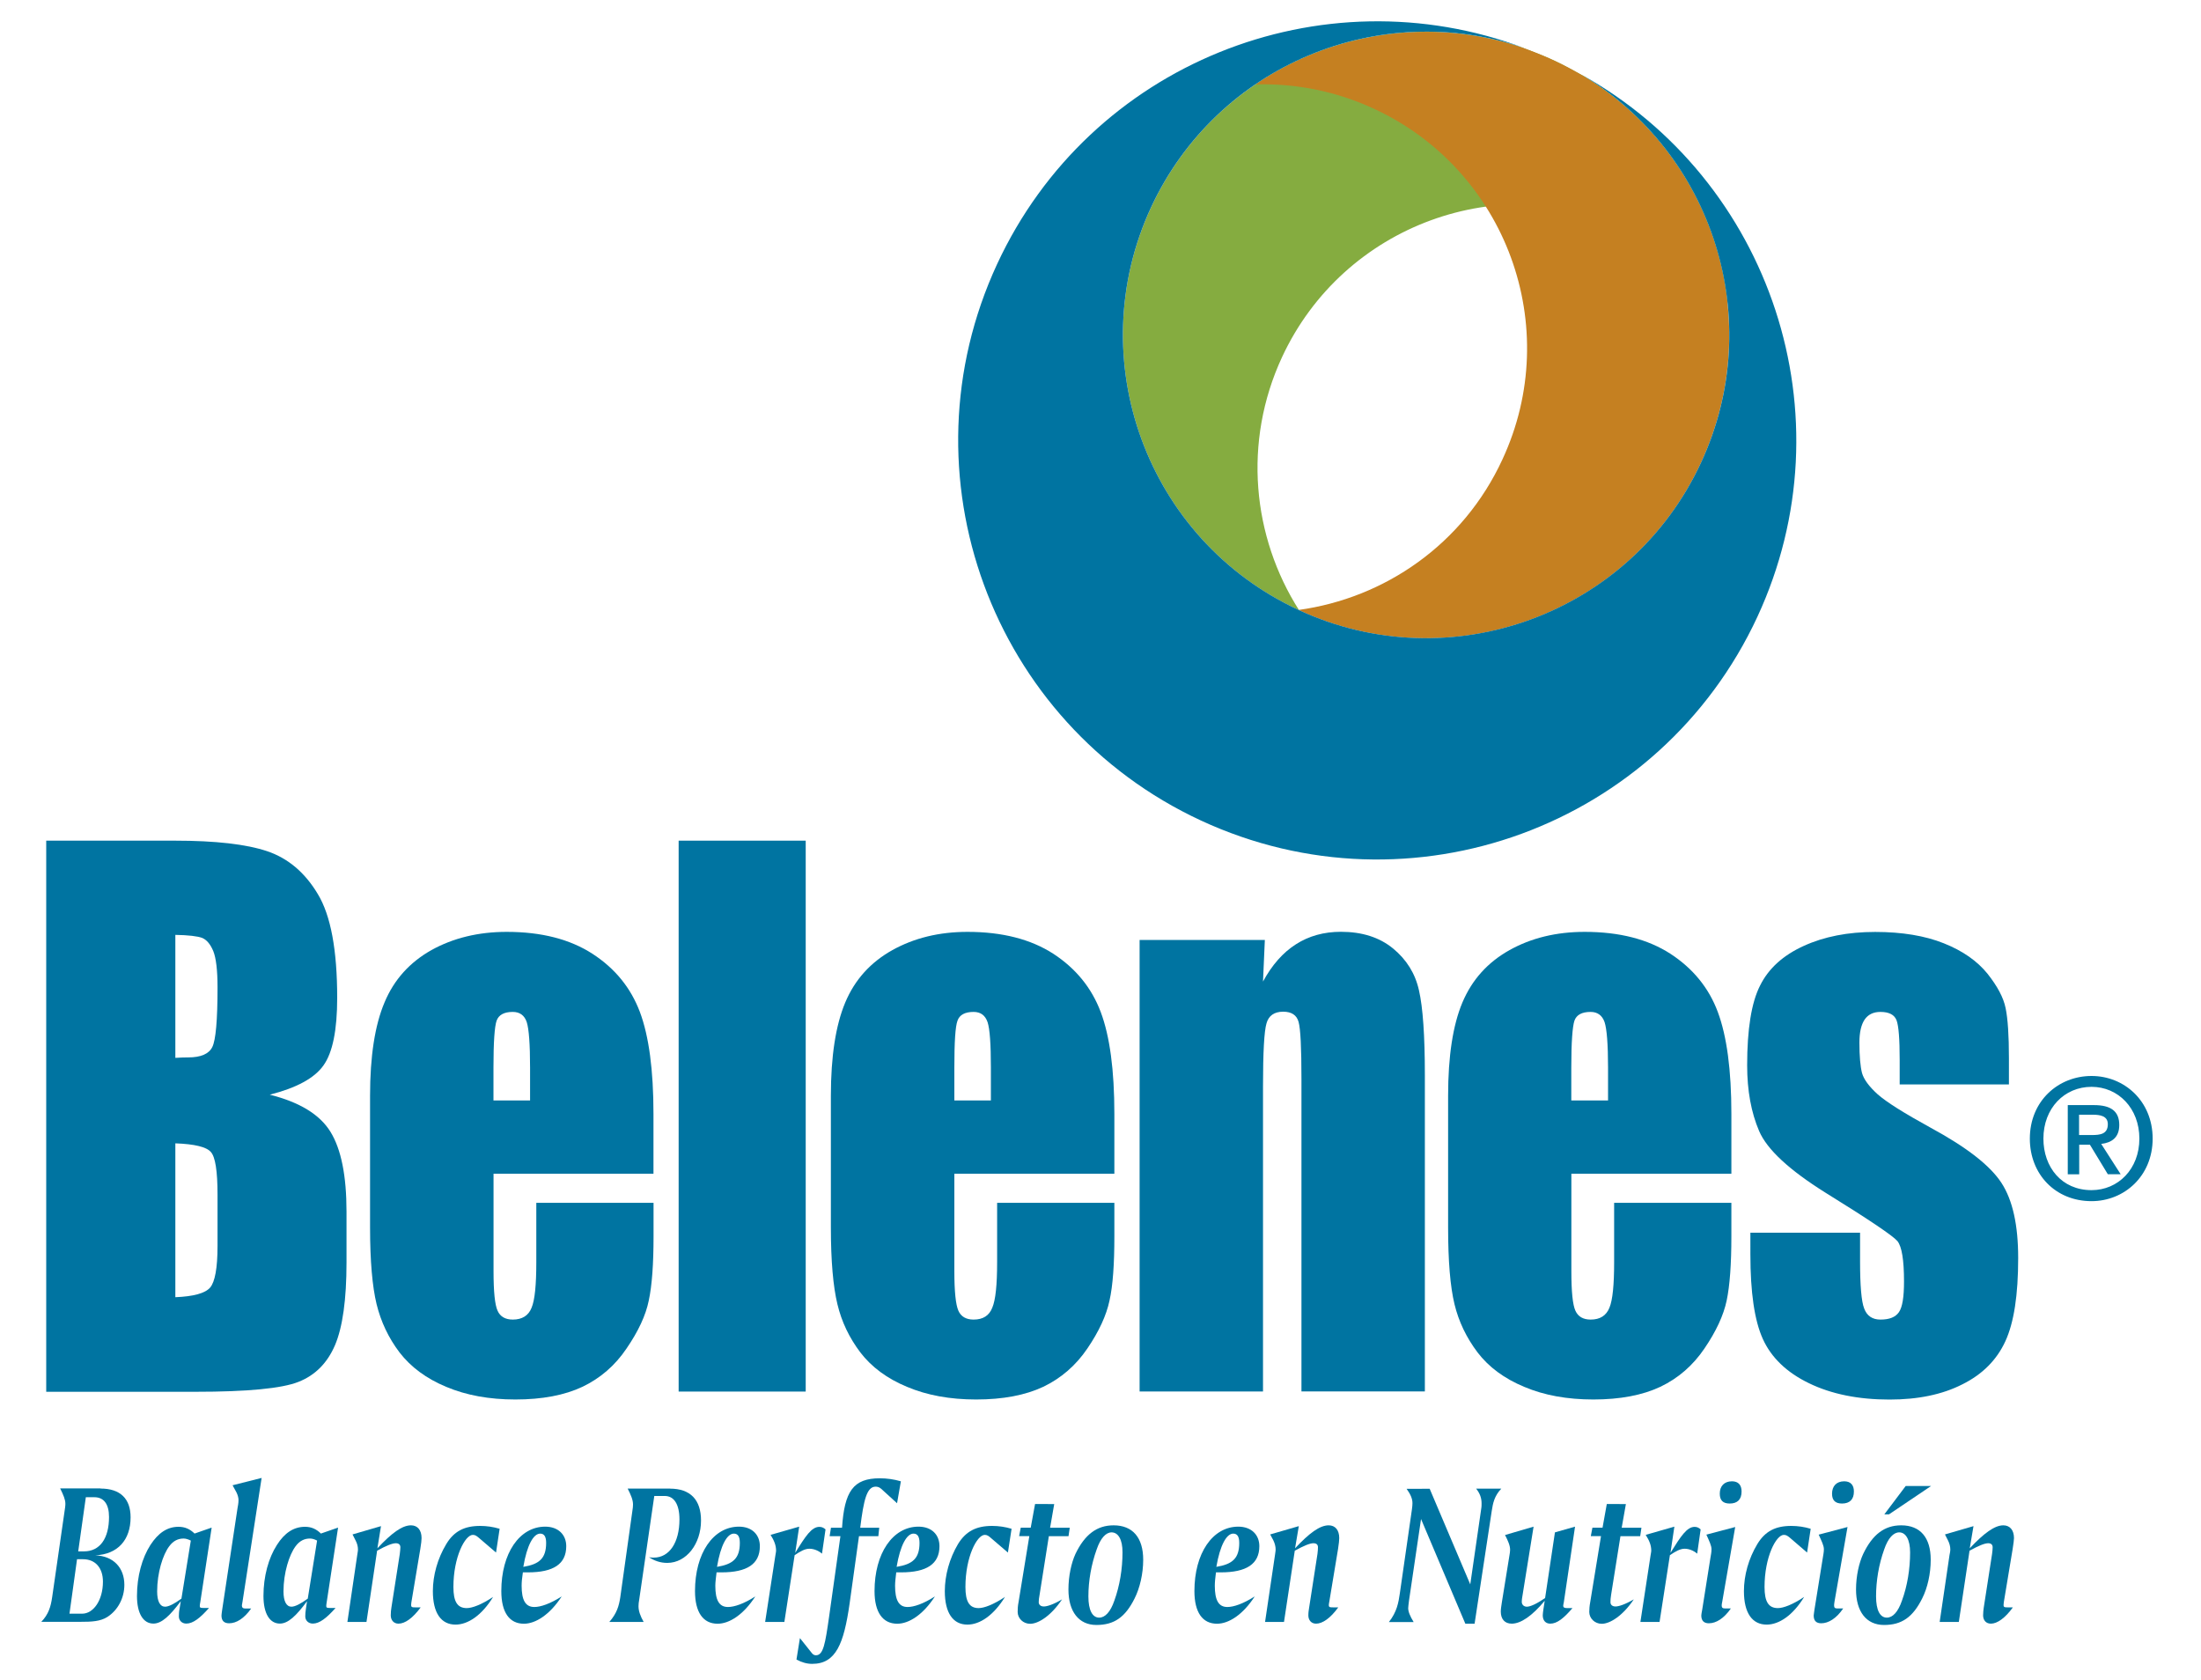
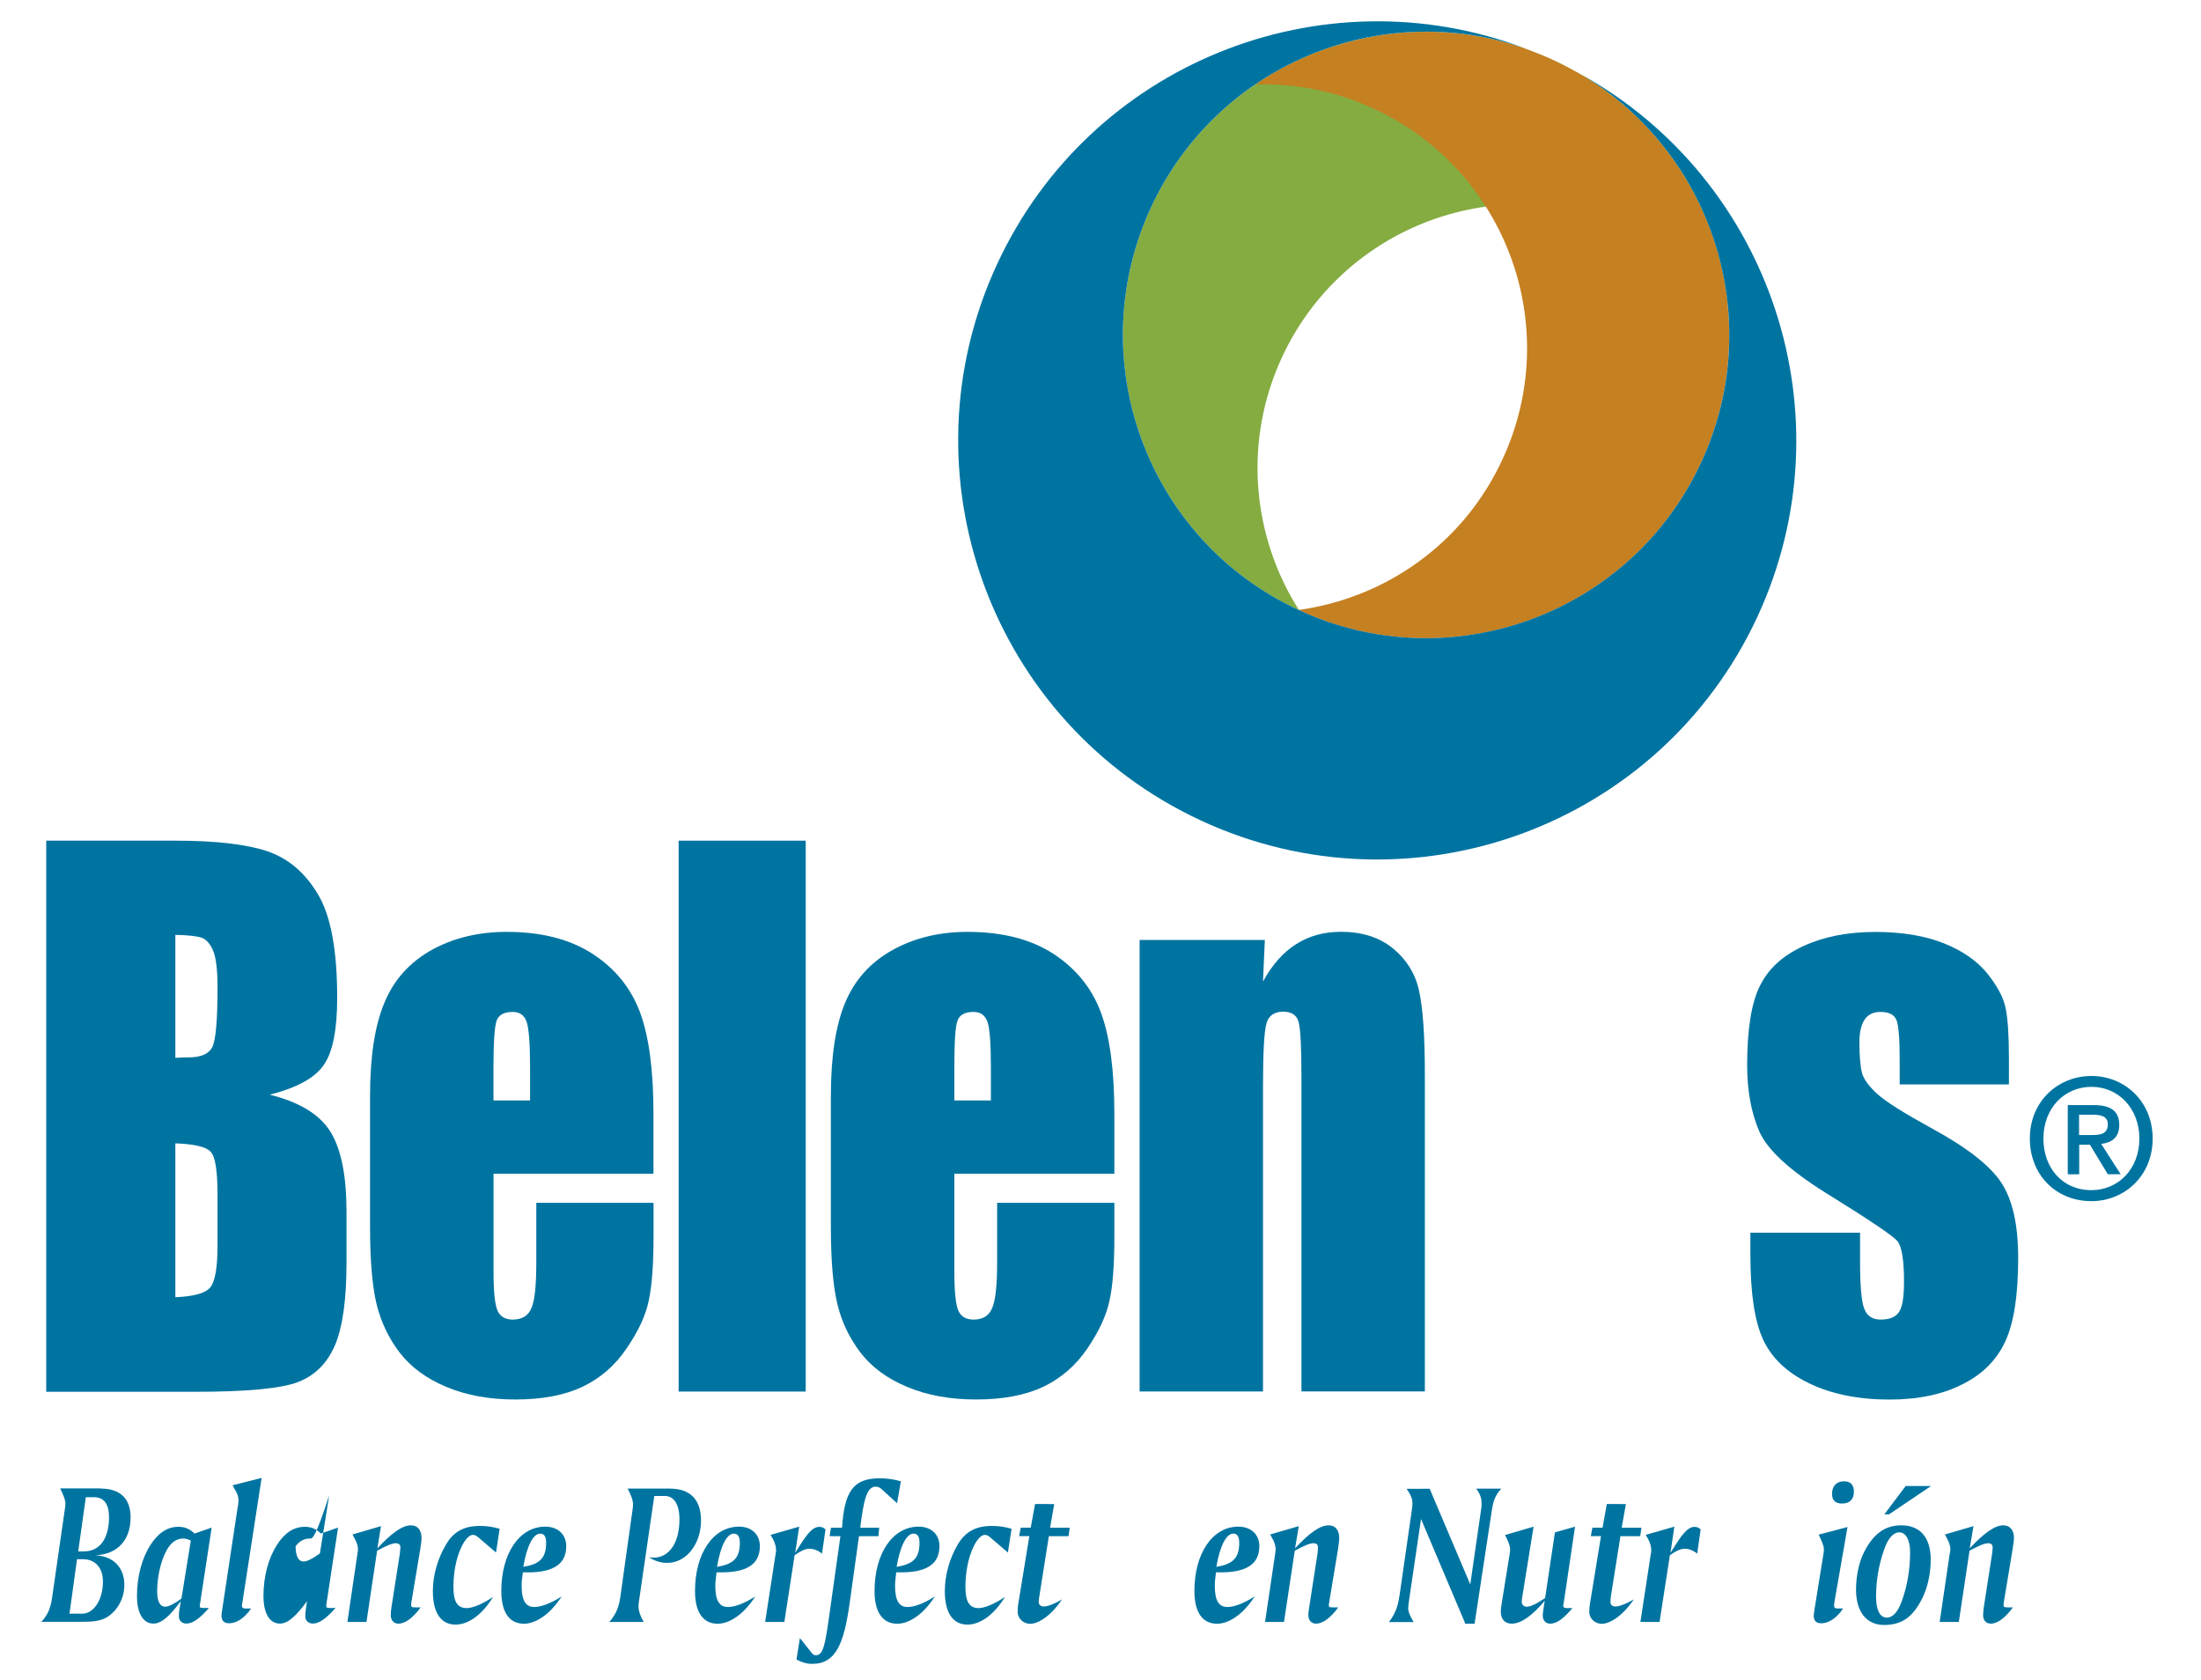
<svg xmlns="http://www.w3.org/2000/svg" version="1.1" id="Capa_1" x="0px" y="0px" viewBox="0 0 300 229" style="enable-background:new 0 0 300 229;" xml:space="preserve">
  <style type="text/css">
	.st0{fill:#0074A1;}
	.st1{fill:#85AC40;}
	.st2{fill:#C58021;}
</style>
  <g>
    <path class="st0" d="M13.71,202.87c2.67,0,4.09,1.37,4.09,3.92c0,3.07-1.74,5.04-4.81,5.18c2.48,0.09,3.96,1.7,3.96,4.02   c0,1.78-0.87,3.45-2.32,4.38c-0.97,0.61-2.14,0.66-3.65,0.66H5.63c0.97-1,1.29-2.04,1.48-3.36l1.77-12.27   c0.03-0.22,0.03-0.38,0.03-0.48c0-0.54-0.26-1.16-0.71-2.07H13.71z M9.47,219.92h1.74c1.49,0,2.82-1.78,2.82-4.37   c0-1.87-1.04-3.05-2.71-3.05h-0.82L9.47,219.92z M10.66,211.43h0.79c2.18,0,3.41-1.78,3.41-4.69c0-1.75-0.71-2.69-1.99-2.69H11.7   L10.66,211.43z" />
    <path class="st0" d="M28.85,208.19l-1.55,10.16c-0.05,0.25-0.07,0.41-0.07,0.53c0,0.22,0.11,0.26,0.46,0.26h0.8   c-1.22,1.38-2.18,2.13-3.1,2.13c-0.61,0-1.01-0.44-1.01-0.97c0-0.3,0.01-0.66,0.1-1.07l0.16-1.01c-1.49,1.99-2.6,3.05-3.73,3.05   c-1.37,0-2.24-1.35-2.24-3.77c0-2.67,0.69-5.17,1.83-6.94c1.08-1.66,2.31-2.48,3.83-2.48c0.87,0,1.55,0.3,2.19,0.92L28.85,208.19z    M25.03,209.68c-0.77,0-1.42,0.32-1.96,1.05c-0.88,1.16-1.65,3.62-1.65,6.16c0,1.36,0.4,2.08,1.08,2.08c0.48,0,1.23-0.37,2.23-1.1   l1.28-7.91C25.68,209.8,25.34,209.68,25.03,209.68" />
    <path class="st0" d="M33.06,218.26c-0.06,0.31-0.09,0.48-0.09,0.53c0,0.29,0.13,0.43,0.48,0.43h0.78c-0.95,1.35-2.01,2.01-3,2.01   c-0.69,0-1.04-0.35-1.04-1.05c0-0.14,0.04-0.39,0.09-0.77l2.09-13.84c0.04-0.28,0.14-0.66,0.14-1.13c0-0.33-0.11-0.69-0.27-1.03   l-0.54-0.99l3.96-1L33.06,218.26z" />
-     <path class="st0" d="M46.08,208.19l-1.55,10.16c-0.04,0.25-0.06,0.41-0.06,0.53c0,0.22,0.11,0.26,0.46,0.26h0.81   c-1.23,1.38-2.19,2.13-3.1,2.13c-0.62,0-1.03-0.44-1.03-0.97c0-0.3,0.02-0.66,0.09-1.07l0.15-1.01c-1.47,1.99-2.58,3.05-3.7,3.05   c-1.38,0-2.24-1.35-2.24-3.77c0-2.67,0.69-5.17,1.83-6.94c1.05-1.66,2.3-2.48,3.84-2.48c0.85,0,1.53,0.3,2.16,0.92L46.08,208.19z    M42.25,209.68c-0.77,0-1.42,0.32-1.96,1.05c-0.87,1.16-1.65,3.62-1.65,6.16c0,1.36,0.41,2.08,1.08,2.08c0.48,0,1.23-0.37,2.23-1.1   l1.27-7.91C42.92,209.8,42.58,209.68,42.25,209.68" />
+     <path class="st0" d="M46.08,208.19l-1.55,10.16c-0.04,0.25-0.06,0.41-0.06,0.53c0,0.22,0.11,0.26,0.46,0.26h0.81   c-1.23,1.38-2.19,2.13-3.1,2.13c-0.62,0-1.03-0.44-1.03-0.97c0-0.3,0.02-0.66,0.09-1.07l0.15-1.01c-1.47,1.99-2.58,3.05-3.7,3.05   c-1.38,0-2.24-1.35-2.24-3.77c0-2.67,0.69-5.17,1.83-6.94c1.05-1.66,2.3-2.48,3.84-2.48c0.85,0,1.53,0.3,2.16,0.92L46.08,208.19z    M42.25,209.68c-0.77,0-1.42,0.32-1.96,1.05c0,1.36,0.41,2.08,1.08,2.08c0.48,0,1.23-0.37,2.23-1.1   l1.27-7.91C42.92,209.8,42.58,209.68,42.25,209.68" />
    <path class="st0" d="M51.44,211.01c1.93-2.06,3.36-3.13,4.58-3.13c0.89,0,1.44,0.65,1.44,1.74c0,0.27-0.05,0.74-0.17,1.47   l-1.21,7.23c-0.02,0.14-0.04,0.28-0.04,0.42c0,0.32,0.16,0.32,0.56,0.32h0.74c-1.08,1.47-2.14,2.22-3.03,2.22   c-0.66,0-1.05-0.5-1.05-1.13c0-0.42,0.04-0.74,0.09-1.07l1.14-7.29c0.04-0.35,0.08-0.7,0.08-0.92c0-0.36-0.23-0.55-0.62-0.55   c-0.48,0-1.31,0.33-2.55,1.02l-1.45,9.71h-2.6l1.34-9.11c0.02-0.24,0.1-0.48,0.1-0.78c0-0.4-0.12-0.84-0.32-1.21l-0.42-0.83   l3.88-1.13L51.44,211.01z" />
    <path class="st0" d="M67.61,211.59l-2.31-1.98c-0.32-0.27-0.52-0.43-0.85-0.43c-1.06,0-2.65,3.02-2.65,7.1   c0,1.99,0.53,2.88,1.82,2.88c0.74,0,2.01-0.47,3.59-1.52c-1.53,2.5-3.42,3.77-5.12,3.77c-1.96,0-3.09-1.57-3.09-4.56   c0-2.15,0.64-4.45,1.83-6.42c1.05-1.75,2.48-2.47,4.61-2.47c0.91,0,1.78,0.13,2.66,0.39L67.61,211.59z" />
    <path class="st0" d="M71.27,214.28c-0.12,0.76-0.17,1.36-0.17,1.83c0,1.97,0.52,2.9,1.73,2.9c0.87,0,2.16-0.44,3.73-1.44   c-1.63,2.51-3.57,3.72-5.15,3.72c-1.98,0-3.08-1.55-3.08-4.45c0-5.14,2.47-8.78,5.98-8.78c1.78,0,2.87,1.1,2.87,2.66   c0,2.44-1.74,3.57-5.23,3.57H71.27z M74.44,210.27c0-0.83-0.25-1.26-0.81-1.26c-0.91,0-1.8,1.55-2.3,4.53   C73.5,213.18,74.44,212.4,74.44,210.27" />
    <path class="st0" d="M91.32,202.88c2.79,0,4.23,1.53,4.23,4.35c0,3.16-1.98,5.77-4.6,5.77c-0.92,0-1.73-0.27-2.49-0.77   c0.24,0.05,0.44,0.05,0.65,0.05c2.13,0,3.5-2.06,3.5-5.21c0-2.08-0.76-3.19-1.99-3.19h-1.44l-2.06,14.16   c-0.06,0.31-0.09,0.58-0.09,0.87c0,0.66,0.25,1.33,0.7,2.14h-4.68c1.03-1.17,1.31-2.19,1.49-3.33l1.65-11.78   c0.06-0.35,0.09-0.66,0.09-0.9c0-0.64-0.29-1.3-0.73-2.17H91.32z" />
    <path class="st0" d="M97.67,214.28c-0.09,0.76-0.17,1.36-0.17,1.83c0,1.97,0.52,2.9,1.72,2.9c0.87,0,2.18-0.44,3.73-1.44   c-1.62,2.51-3.55,3.72-5.14,3.72c-1.97,0-3.08-1.55-3.08-4.45c0-5.14,2.48-8.78,5.99-8.78c1.78,0,2.85,1.1,2.85,2.66   c0,2.44-1.74,3.57-5.23,3.57H97.67z M100.84,210.27c0-0.83-0.24-1.26-0.82-1.26c-0.9,0-1.8,1.55-2.29,4.53   C99.9,213.18,100.84,212.4,100.84,210.27" />
    <path class="st0" d="M108.39,211.63c1.41-2.29,2.23-3.54,3.29-3.54c0.33,0,0.6,0.12,0.84,0.35l-0.48,3.3   c-0.49-0.42-1.13-0.67-1.72-0.67c-0.6,0-1.22,0.34-2.01,0.88l-1.4,9.1h-2.62l1.4-9.1c0.06-0.32,0.09-0.54,0.09-0.61   c0-0.74-0.26-1.38-0.75-2.16l3.9-1.12L108.39,211.63z" />
    <path class="st0" d="M122.27,204.87l-1.89-1.72c-0.3-0.29-0.56-0.54-1.03-0.54c-1.21,0-1.63,1.82-2.1,5.6h2.59l-0.12,1.15h-2.64   l-1.28,9.2c-0.78,5.44-1.85,8.2-5.1,8.2c-0.7,0-1.41-0.19-2.14-0.59l0.47-2.92l1.49,1.87c0.25,0.34,0.41,0.47,0.69,0.47   c1.02,0,1.27-1.59,1.79-5.21l1.55-11.02h-1.47l0.18-1.15h1.51c0.33-4.95,1.51-6.74,5.15-6.74c0.95,0,1.9,0.13,2.87,0.41   L122.27,204.87z" />
    <path class="st0" d="M122.16,214.28c-0.09,0.76-0.16,1.36-0.16,1.83c0,1.97,0.51,2.9,1.7,2.9c0.88,0,2.17-0.44,3.73-1.44   c-1.62,2.51-3.55,3.72-5.13,3.72c-1.98,0-3.1-1.55-3.1-4.45c0-5.14,2.48-8.78,5.99-8.78c1.8,0,2.86,1.1,2.86,2.66   c0,2.44-1.75,3.57-5.23,3.57H122.16z M125.33,210.27c0-0.83-0.26-1.26-0.82-1.26c-0.9,0-1.8,1.55-2.3,4.53   C124.4,213.18,125.33,212.4,125.33,210.27" />
    <path class="st0" d="M137.38,211.59l-2.31-1.98c-0.3-0.27-0.52-0.43-0.84-0.43c-1.07,0-2.64,3.02-2.64,7.1   c0,1.99,0.53,2.88,1.8,2.88c0.74,0,2.01-0.47,3.59-1.52c-1.54,2.5-3.41,3.77-5.12,3.77c-1.95,0-3.08-1.57-3.08-4.56   c0-2.15,0.63-4.45,1.8-6.42c1.07-1.75,2.5-2.47,4.64-2.47c0.91,0,1.78,0.13,2.66,0.39L137.38,211.59z" />
    <path class="st0" d="M143.69,204.99l-0.56,3.22h2.68l-0.17,1.15h-2.68l-1.26,7.97c-0.09,0.45-0.12,0.77-0.12,1.03   c0,0.32,0.25,0.58,0.69,0.58c0.45,0,1.31-0.27,2.49-0.97c-1.49,2.23-3.22,3.33-4.35,3.33c-0.97,0-1.7-0.76-1.7-1.61   c0-0.34,0.01-0.81,0.12-1.34l1.47-9h-1.39l0.22-1.15h1.36l0.59-3.22H143.69z" />
-     <path class="st0" d="M155.82,212.57c0,1.91-0.46,3.86-1.17,5.27c-1.27,2.55-2.77,3.62-5.21,3.62c-2.4,0-3.81-1.83-3.81-4.83   c0-1.86,0.4-3.63,0.95-4.84c1.26-2.64,2.92-3.91,5.2-3.91C154.39,207.88,155.82,209.56,155.82,212.57 M151.51,208.84   c-0.76,0-1.5,0.77-2.03,2.32c-0.74,2.06-1.13,4.29-1.13,6.41c0,1.88,0.55,2.89,1.47,2.89c0.8,0,1.54-0.77,2.07-2.32   c0.73-2.02,1.11-4.32,1.11-6.57C153.01,209.81,152.41,208.84,151.51,208.84" />
    <path class="st0" d="M165.74,214.28c-0.1,0.76-0.16,1.36-0.16,1.83c0,1.97,0.51,2.9,1.71,2.9c0.87,0,2.16-0.44,3.73-1.44   c-1.62,2.51-3.55,3.72-5.14,3.72c-1.98,0-3.08-1.55-3.08-4.45c0-5.14,2.47-8.78,5.98-8.78c1.78,0,2.87,1.1,2.87,2.66   c0,2.44-1.76,3.57-5.26,3.57H165.74z M168.91,210.27c0-0.83-0.25-1.26-0.82-1.26c-0.9,0-1.79,1.55-2.3,4.53   C167.97,213.18,168.91,212.4,168.91,210.27" />
    <path class="st0" d="M176.52,211.01c1.93-2.06,3.36-3.13,4.58-3.13c0.9,0,1.44,0.65,1.44,1.74c0,0.27-0.05,0.74-0.16,1.47   l-1.2,7.23c-0.02,0.14-0.06,0.28-0.06,0.42c0,0.32,0.16,0.32,0.58,0.32h0.71c-1.07,1.47-2.14,2.22-3.03,2.22   c-0.67,0-1.05-0.5-1.05-1.13c0-0.42,0.06-0.74,0.11-1.07l1.13-7.29c0.05-0.35,0.07-0.7,0.07-0.92c0-0.36-0.21-0.55-0.62-0.55   c-0.48,0-1.29,0.33-2.54,1.02l-1.47,9.71h-2.58l1.35-9.11c0.02-0.24,0.09-0.48,0.09-0.78c0-0.4-0.12-0.84-0.3-1.21l-0.44-0.83   l3.9-1.13L176.52,211.01z" />
    <path class="st0" d="M194.86,202.88l5.54,13.05l1.52-10.5c0.02-0.14,0.02-0.33,0.02-0.56c0-0.72-0.23-1.35-0.74-1.99h3.43   c-0.95,1-1.14,1.97-1.31,3.08l-2.33,15.33h-1.26l-6.04-14.27l-1.64,11.12c-0.06,0.53-0.11,0.84-0.11,1.03   c0,0.48,0.25,1.08,0.74,1.89h-3.37c1.09-1.38,1.31-2.65,1.49-3.91l1.65-11.46c0.05-0.35,0.07-0.63,0.07-0.84   c0-0.64-0.3-1.25-0.8-1.95H194.86z" />
    <path class="st0" d="M207.54,217.32c-0.04,0.3-0.12,0.61-0.12,1c0,0.34,0.26,0.65,0.69,0.65c0.47,0,1.31-0.37,2.49-1.18l1.34-8.95   l2.74-0.78l-1.53,10.32c-0.04,0.19-0.08,0.37-0.08,0.44c0,0.27,0.17,0.34,0.56,0.34h0.7c-1.16,1.36-2.09,2.12-3.02,2.12   c-0.65,0-1.03-0.44-1.03-1.14c0-0.22,0.05-0.51,0.09-0.82l0.18-1.16c-1.73,2.08-3.26,3.12-4.5,3.12c-0.95,0-1.49-0.62-1.49-1.65   c0-0.4,0.09-0.82,0.15-1.28l1.03-6.37c0.05-0.28,0.09-0.53,0.09-0.76c0-0.6-0.28-1.22-0.69-2.02l3.89-1.14L207.54,217.32z" />
    <path class="st0" d="M221.61,204.99l-0.57,3.22h2.69l-0.17,1.15h-2.69l-1.27,7.97c-0.08,0.45-0.09,0.77-0.09,1.03   c0,0.32,0.22,0.58,0.69,0.58c0.43,0,1.3-0.27,2.49-0.97c-1.49,2.23-3.24,3.33-4.37,3.33c-0.97,0-1.7-0.76-1.7-1.61   c0-0.34,0.03-0.81,0.13-1.34l1.47-9h-1.39l0.22-1.15h1.38l0.58-3.22H221.61z" />
    <path class="st0" d="M227.69,211.63c1.42-2.29,2.25-3.54,3.29-3.54c0.33,0,0.59,0.12,0.82,0.35l-0.47,3.3   c-0.49-0.42-1.13-0.67-1.71-0.67c-0.59,0-1.22,0.34-2.01,0.88l-1.41,9.1h-2.61l1.39-9.1c0.06-0.32,0.09-0.54,0.09-0.61   c0-0.74-0.26-1.38-0.76-2.16l3.91-1.12L227.69,211.63z" />
-     <path class="st0" d="M234.75,218.26c-0.05,0.25-0.08,0.42-0.08,0.53c0,0.3,0.11,0.42,0.47,0.42h0.78c-0.94,1.36-2.01,2.02-3,2.02   c-0.67,0-1.03-0.35-1.03-1.06c0-0.13,0.05-0.4,0.12-0.77l1.13-7.13c0.05-0.33,0.14-0.69,0.14-1.13c0-0.49-0.3-1.11-0.7-1.99   l3.93-1.04L234.75,218.26z M236.07,201.88c0.87,0,1.31,0.51,1.31,1.39c0,1.08-0.56,1.64-1.62,1.64c-0.92,0-1.35-0.44-1.35-1.34   C234.4,202.55,235.01,201.88,236.07,201.88" />
-     <path class="st0" d="M246.31,211.59l-2.3-1.98c-0.32-0.27-0.53-0.43-0.87-0.43c-1.05,0-2.63,3.02-2.63,7.1   c0,1.99,0.53,2.88,1.82,2.88c0.74,0,2.01-0.47,3.58-1.52c-1.53,2.5-3.41,3.77-5.11,3.77c-1.96,0-3.1-1.57-3.1-4.56   c0-2.15,0.64-4.45,1.83-6.42c1.06-1.75,2.48-2.47,4.61-2.47c0.92,0,1.79,0.13,2.66,0.39L246.31,211.59z" />
    <path class="st0" d="M250.05,218.26c-0.04,0.25-0.06,0.42-0.06,0.53c0,0.3,0.1,0.42,0.45,0.42h0.79c-0.92,1.36-2.01,2.02-2.99,2.02   c-0.69,0-1.03-0.35-1.03-1.06c0-0.13,0.06-0.4,0.1-0.77l1.15-7.13c0.04-0.33,0.14-0.69,0.14-1.13c0-0.49-0.31-1.11-0.71-1.99   l3.93-1.04L250.05,218.26z M251.37,201.88c0.87,0,1.32,0.51,1.32,1.39c0,1.08-0.57,1.64-1.62,1.64c-0.92,0-1.36-0.44-1.36-1.34   C249.71,202.55,250.31,201.88,251.37,201.88" />
    <path class="st0" d="M263.16,212.57c0,1.91-0.44,3.85-1.16,5.27c-1.27,2.55-2.78,3.62-5.2,3.62c-2.42,0-3.82-1.83-3.82-4.83   c0-1.85,0.41-3.63,0.97-4.84c1.26-2.64,2.89-3.91,5.18-3.91C261.75,207.88,263.16,209.56,263.16,212.57 M258.87,208.84   c-0.78,0-1.52,0.77-2.05,2.32c-0.74,2.06-1.11,4.28-1.11,6.41c0,1.88,0.54,2.89,1.47,2.89c0.8,0,1.53-0.77,2.06-2.32   c0.74-2.02,1.11-4.33,1.11-6.57C260.35,209.81,259.75,208.84,258.87,208.84 M263.21,202.52l-5.73,3.86h-0.64l2.91-3.86H263.21z" />
    <path class="st0" d="M268.48,211.01c1.94-2.06,3.39-3.13,4.58-3.13c0.89,0,1.45,0.65,1.45,1.74c0,0.27-0.07,0.74-0.18,1.47   l-1.2,7.23c-0.01,0.14-0.04,0.28-0.04,0.42c0,0.32,0.17,0.32,0.56,0.32h0.71c-1.06,1.47-2.14,2.22-3,2.22   c-0.69,0-1.06-0.5-1.06-1.13c0-0.42,0.05-0.74,0.09-1.07l1.13-7.29c0.05-0.35,0.08-0.7,0.08-0.92c0-0.36-0.22-0.55-0.61-0.55   c-0.48,0-1.29,0.33-2.54,1.02l-1.46,9.71h-2.61l1.34-9.11c0.04-0.24,0.11-0.48,0.11-0.78c0-0.4-0.12-0.84-0.31-1.21l-0.42-0.83   l3.89-1.13L268.48,211.01z" />
    <path class="st0" d="M6.3,114.57h17.55c5.53,0,9.72,0.48,12.58,1.44c2.85,0.97,5.15,2.92,6.89,5.84c1.77,2.92,2.64,7.65,2.64,14.14   c0,4.39-0.62,7.47-1.87,9.21c-1.23,1.74-3.67,3.06-7.32,3.99c4.08,1.02,6.83,2.71,8.28,5.07c1.45,2.36,2.18,5.97,2.18,10.87v6.94   c0,5.05-0.53,8.81-1.57,11.26c-1.05,2.44-2.7,4.1-4.98,5c-2.28,0.9-6.96,1.35-14.03,1.35H6.3V114.57z M23.9,127.41v16.76   c0.75-0.05,1.33-0.06,1.75-0.06c1.73,0,2.83-0.48,3.29-1.42c0.47-0.95,0.71-3.65,0.71-8.12c0-2.36-0.2-4-0.58-4.95   c-0.4-0.95-0.9-1.54-1.52-1.8C26.92,127.59,25.7,127.44,23.9,127.41 M23.9,155.82v20.97c2.47-0.1,4.05-0.53,4.73-1.3   c0.67-0.77,1.02-2.68,1.02-5.69v-6.97c0-3.23-0.3-5.17-0.92-5.84C28.12,156.3,26.51,155.92,23.9,155.82" />
    <path class="st0" d="M89.07,159.96h-21.8v13.3c0,2.77,0.18,4.56,0.55,5.37c0.35,0.8,1.05,1.21,2.08,1.21   c1.26,0,2.14-0.54,2.56-1.62c0.44-1.05,0.64-3.13,0.64-6.19v-8.1h15.98v4.55c0,3.8-0.21,6.71-0.65,8.76   c-0.41,2.04-1.44,4.22-3.03,6.54c-1.56,2.32-3.58,4.06-6.01,5.22c-2.44,1.15-5.48,1.73-9.15,1.73c-3.54,0-6.69-0.57-9.41-1.72   c-2.73-1.13-4.84-2.71-6.37-4.69c-1.52-2.01-2.54-4.19-3.13-6.58c-0.58-2.4-0.89-5.88-0.89-10.46v-17.94   c0-5.38,0.66-9.63,1.97-12.72c1.3-3.12,3.45-5.48,6.4-7.14c2.98-1.65,6.4-2.48,10.26-2.48c4.73,0,8.61,1,11.69,2.99   c3.08,2,5.22,4.64,6.46,7.93c1.23,3.29,1.85,7.92,1.85,13.88V159.96z M72.25,149.98v-4.48c0-3.2-0.16-5.27-0.45-6.19   c-0.31-0.93-0.95-1.4-1.91-1.4c-1.18,0-1.91,0.4-2.2,1.19c-0.28,0.79-0.43,2.93-0.43,6.4v4.48H72.25z" />
    <rect x="92.5" y="114.57" class="st0" width="17.32" height="75.08" />
    <path class="st0" d="M151.89,159.96h-21.81v13.3c0,2.77,0.19,4.56,0.55,5.37c0.35,0.8,1.05,1.21,2.07,1.21   c1.29,0,2.13-0.54,2.55-1.62c0.45-1.05,0.66-3.13,0.66-6.19v-8.1h15.98v4.55c0,3.8-0.2,6.71-0.66,8.76   c-0.43,2.04-1.44,4.22-3.02,6.54c-1.57,2.32-3.59,4.06-6.01,5.22c-2.45,1.15-5.49,1.73-9.15,1.73c-3.56,0-6.69-0.57-9.41-1.72   c-2.74-1.13-4.85-2.71-6.37-4.69c-1.52-2.01-2.56-4.19-3.13-6.58c-0.58-2.4-0.89-5.88-0.89-10.46v-17.94   c0-5.38,0.66-9.63,1.96-12.72c1.31-3.12,3.46-5.48,6.43-7.14c2.98-1.65,6.37-2.48,10.24-2.48c4.72,0,8.62,1,11.7,2.99   c3.06,2,5.21,4.64,6.45,7.93c1.24,3.29,1.86,7.92,1.86,13.88V159.96z M135.06,149.98v-4.48c0-3.2-0.15-5.27-0.45-6.19   c-0.32-0.93-0.94-1.4-1.91-1.4c-1.18,0-1.91,0.4-2.19,1.19c-0.3,0.79-0.43,2.93-0.43,6.4v4.48H135.06z" />
    <path class="st0" d="M172.4,128.1l-0.25,5.67c1.22-2.25,2.71-3.95,4.49-5.08c1.76-1.13,3.81-1.7,6.13-1.7   c2.89,0,5.26,0.76,7.1,2.27c1.84,1.51,3.03,3.41,3.54,5.72c0.53,2.31,0.8,6.16,0.8,11.52v43.13h-16.82v-42.62   c0-4.23-0.13-6.8-0.39-7.73c-0.25-0.93-0.95-1.4-2.1-1.4c-1.22,0-1.99,0.54-2.28,1.61c-0.31,1.06-0.47,3.91-0.47,8.56v41.59h-16.82   V128.1H172.4z" />
-     <path class="st0" d="M235.98,159.96h-21.8v13.3c0,2.77,0.18,4.56,0.55,5.37c0.36,0.8,1.05,1.21,2.08,1.21   c1.28,0,2.13-0.54,2.56-1.62c0.44-1.05,0.64-3.13,0.64-6.19v-8.1h15.98v4.55c0,3.8-0.21,6.71-0.64,8.76   c-0.43,2.04-1.45,4.22-3.03,6.54c-1.57,2.32-3.58,4.06-6.01,5.22c-2.44,1.15-5.49,1.73-9.13,1.73c-3.57,0-6.71-0.57-9.42-1.72   c-2.73-1.13-4.85-2.71-6.36-4.69c-1.52-2.01-2.57-4.19-3.15-6.58c-0.58-2.4-0.87-5.88-0.87-10.46v-17.94   c0-5.38,0.65-9.63,1.95-12.72c1.32-3.12,3.46-5.48,6.43-7.14c2.96-1.65,6.37-2.48,10.24-2.48c4.73,0,8.61,1,11.69,2.99   c3.06,2,5.23,4.64,6.45,7.93c1.23,3.29,1.85,7.92,1.85,13.88V159.96z M219.18,149.98v-4.48c0-3.2-0.17-5.27-0.47-6.19   c-0.32-0.93-0.97-1.4-1.91-1.4c-1.19,0-1.92,0.4-2.2,1.19c-0.27,0.79-0.43,2.93-0.43,6.4v4.48H219.18z" />
    <path class="st0" d="M273.82,147.79h-14.89v-3.34c0-2.84-0.14-4.64-0.43-5.41c-0.3-0.76-1.04-1.13-2.2-1.13   c-0.97,0-1.67,0.36-2.14,1.03c-0.48,0.71-0.72,1.75-0.72,3.14c0,1.9,0.13,3.26,0.35,4.14c0.24,0.87,0.95,1.84,2.13,2.91   c1.18,1.05,3.6,2.57,7.26,4.58c4.89,2.65,8.09,5.15,9.62,7.5c1.53,2.35,2.28,5.75,2.28,10.24c0,5.02-0.57,8.79-1.75,11.35   c-1.17,2.54-3.12,4.51-5.87,5.87c-2.73,1.39-6.04,2.07-9.91,2.07c-4.27,0-7.94-0.75-10.97-2.22c-3.05-1.47-5.15-3.5-6.3-6.03   c-1.15-2.54-1.7-6.38-1.7-11.52V168h14.95v3.9c0,3.3,0.18,5.46,0.56,6.43c0.38,1.02,1.13,1.51,2.22,1.51c1.21,0,2.03-0.32,2.51-1   c0.48-0.68,0.7-2.06,0.7-4.19c0-2.93-0.3-4.76-0.9-5.51c-0.64-0.74-3.91-2.95-9.8-6.59c-4.95-3.1-7.97-5.89-9.05-8.41   c-1.08-2.52-1.63-5.5-1.63-8.95c0-4.92,0.58-8.55,1.76-10.87c1.16-2.34,3.15-4.13,5.94-5.4c2.8-1.28,6.04-1.91,9.75-1.91   c3.66,0,6.79,0.52,9.36,1.55c2.58,1.03,4.54,2.41,5.93,4.12c1.36,1.71,2.2,3.27,2.49,4.72c0.3,1.46,0.45,3.73,0.45,6.82V147.79z" />
    <path class="st0" d="M285.08,163.7c-4.93,0-8.41-3.67-8.41-8.52c0-5.14,3.88-8.54,8.41-8.54c4.45,0,8.33,3.4,8.33,8.54   C293.41,160.29,289.53,163.7,285.08,163.7 M285.08,148.12c-3.7,0-6.56,2.91-6.56,7.06c0,3.88,2.48,7.02,6.56,7.02   c3.62,0,6.52-2.87,6.52-7.02C291.6,151.03,288.71,148.12,285.08,148.12 M283.39,160.04h-1.55v-9.43h3.58   c2.27,0,3.44,0.81,3.44,2.71c0,1.71-1.03,2.41-2.46,2.58l2.65,4.13h-1.75l-2.44-4.02h-1.46V160.04z M285.11,154.69   c1.16,0,2.19-0.13,2.19-1.48c0-1.15-1.11-1.29-2.05-1.29h-1.87v2.77H285.11z" />
    <path class="st1" d="M156.89,28.27c-9.59,20.71-0.58,45.27,20.12,54.87c0.02,0.01,0.04,0.02,0.06,0.03   c-6.37-10-7.69-22.92-2.33-34.49c8.37-18.03,29.76-25.87,47.81-17.51c5.19,2.4,9.54,5.91,12.91,10.1   c-1.35-12.51-8.37-24.11-19.67-30.94c-1.32-0.74-2.64-1.47-4.04-2.12c-1.47-0.67-2.95-1.24-4.43-1.78   C187.66-0.08,165.82,9.02,156.89,28.27" />
    <path class="st1" d="M195.36,0.08c-0.97-0.35-1.93-0.64-2.9-0.94C193.42-0.56,194.39-0.27,195.36,0.08" />
    <path class="st2" d="M171.15,11.5c5.39-0.15,10.92,0.9,16.14,3.33c18.03,8.35,25.88,29.75,17.49,47.79   c-5.34,11.57-16.05,18.9-27.8,20.51c0,0,0.01,0,0.03,0.01c20.69,9.6,45.27,0.6,54.85-20.1c8.93-19.27,1.74-41.87-15.98-52.65   c-1.34-0.77-2.71-1.52-4.14-2.18c-1.42-0.66-2.87-1.22-4.32-1.75C194.94,2.29,181.54,4.44,171.15,11.5" />
    <path class="st0" d="M239.54,84.05c-13.27,28.6-47.22,41.04-75.84,27.78c-28.6-13.27-41.05-47.21-27.8-75.82   C148.56,8.68,180.07-3.88,207.8,6.56c-19.77-6.82-41.91,2.31-50.91,21.7c-9.59,20.72-0.58,45.28,20.12,54.87   c20.69,9.6,45.27,0.59,54.85-20.1c9-19.41,1.65-42.18-16.33-52.88C241.42,24.57,252.19,56.73,239.54,84.05" />
  </g>
</svg>